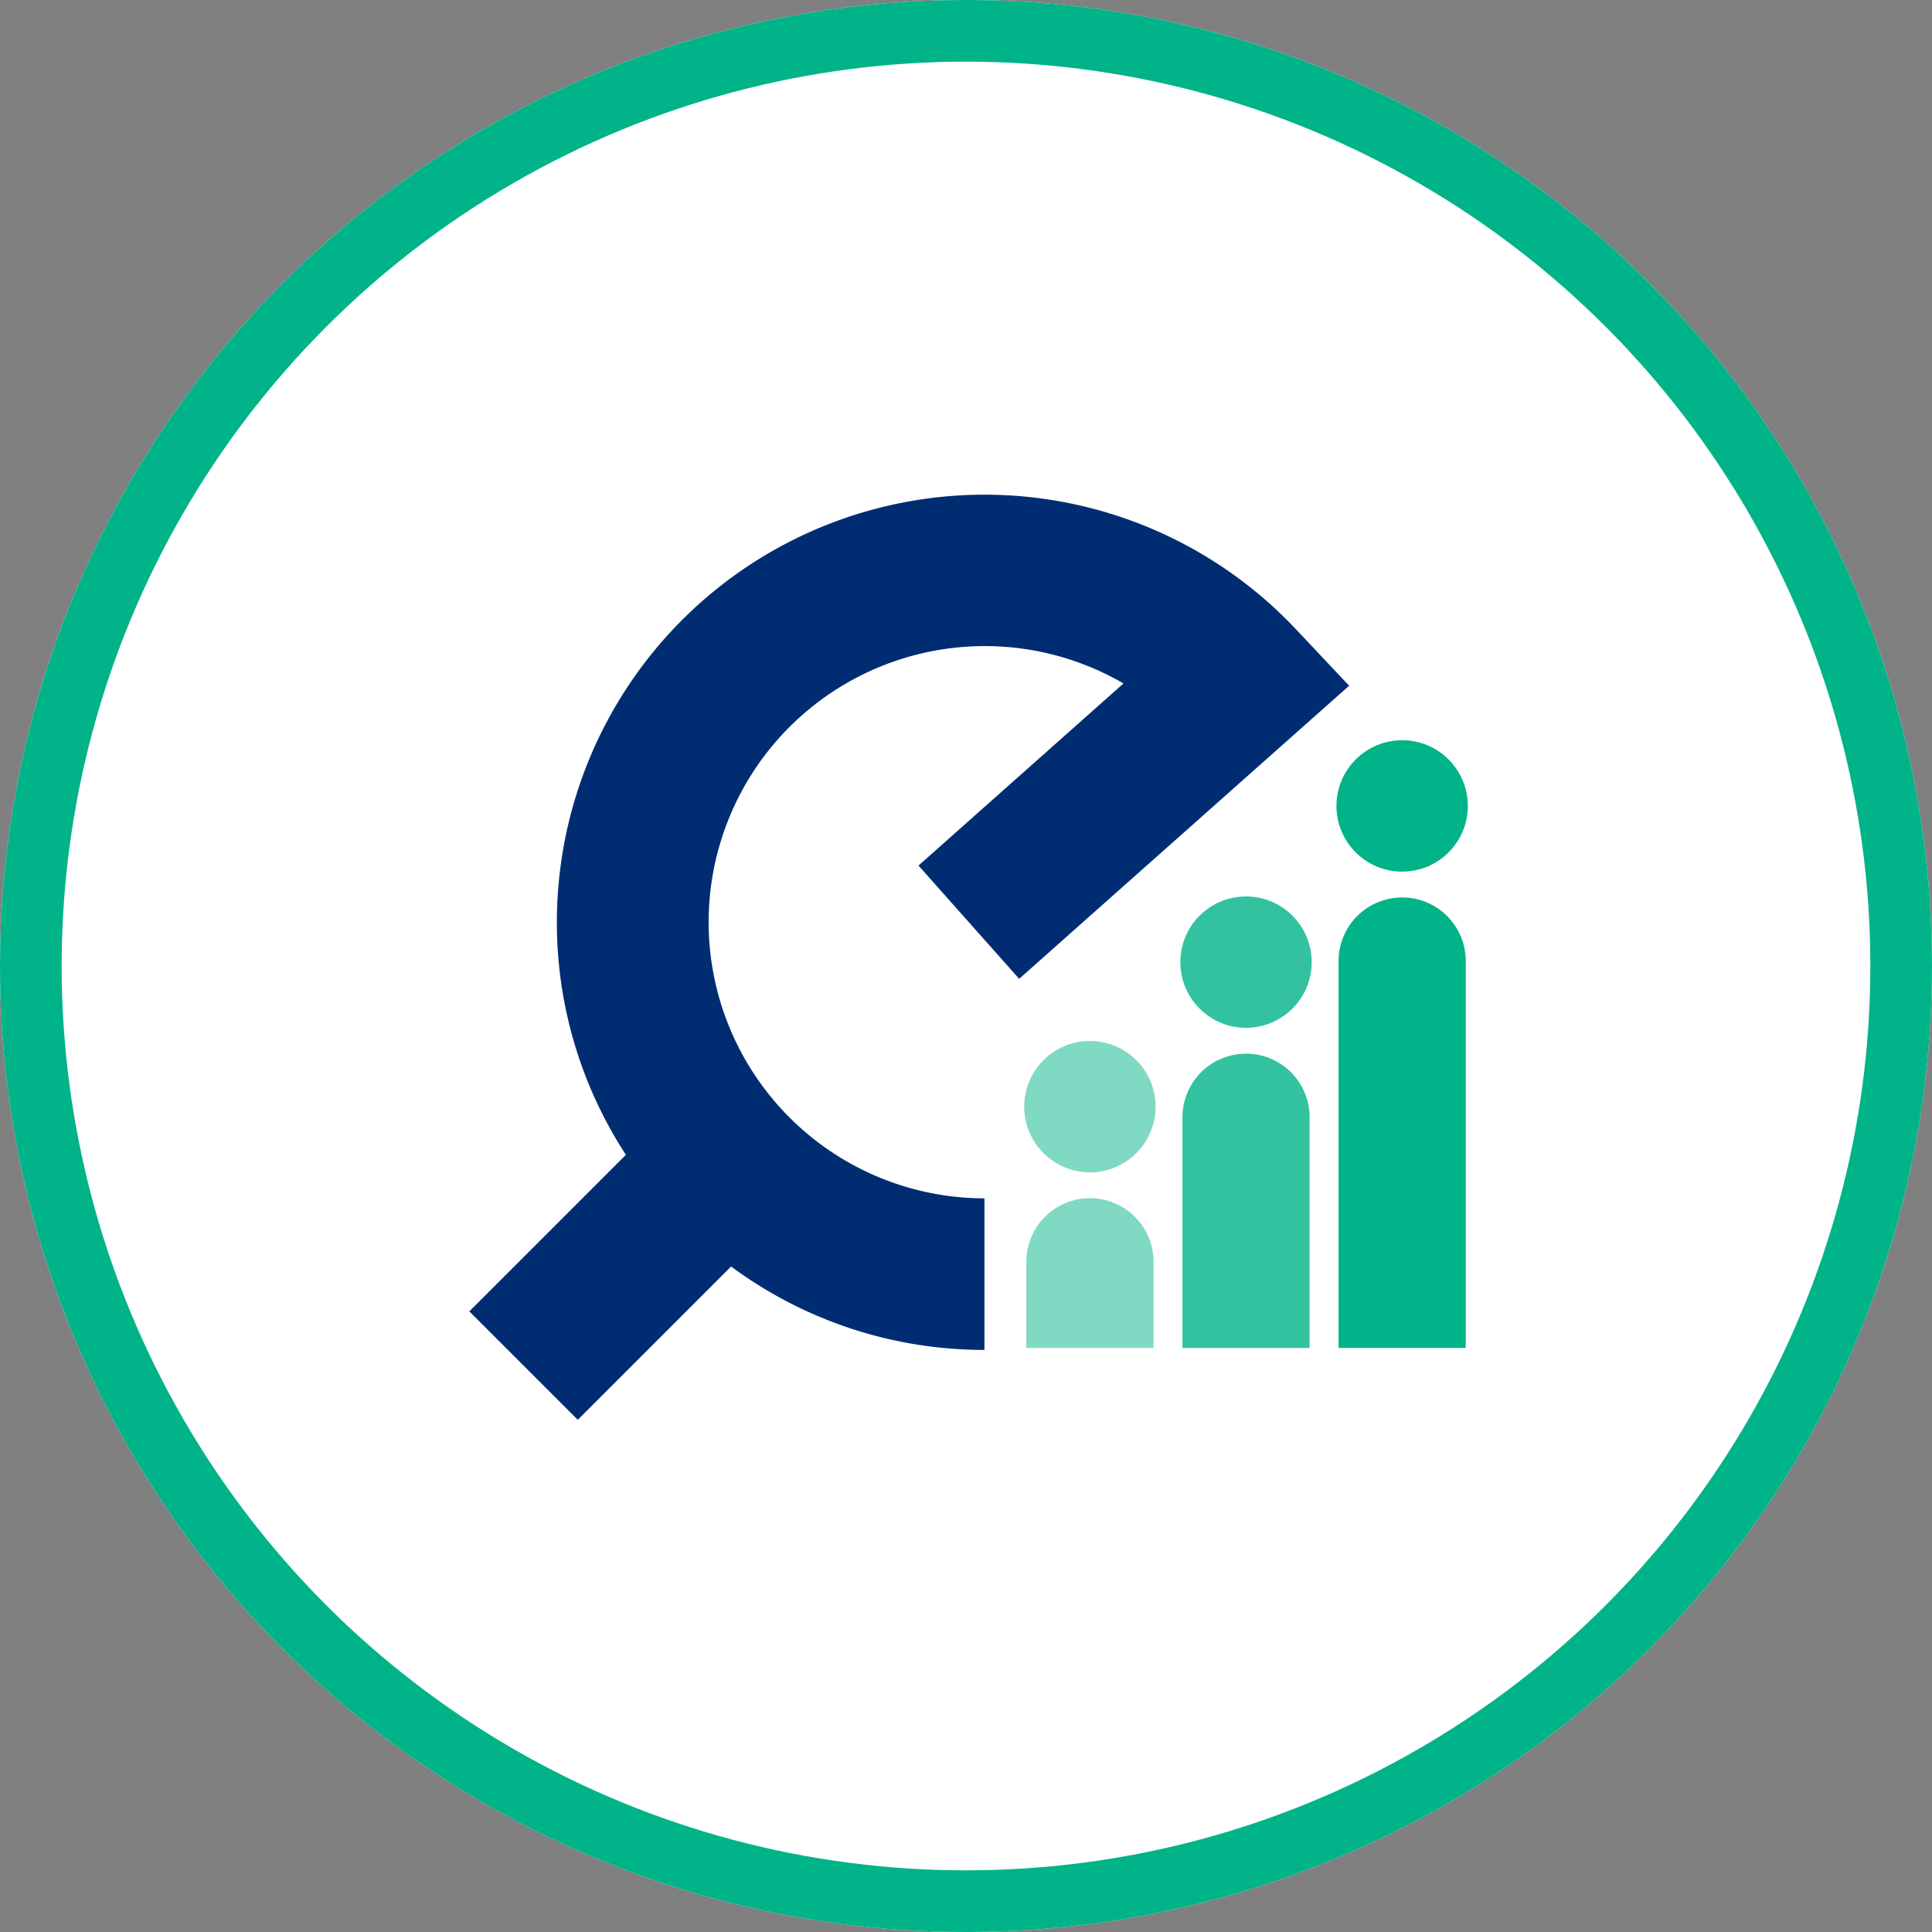
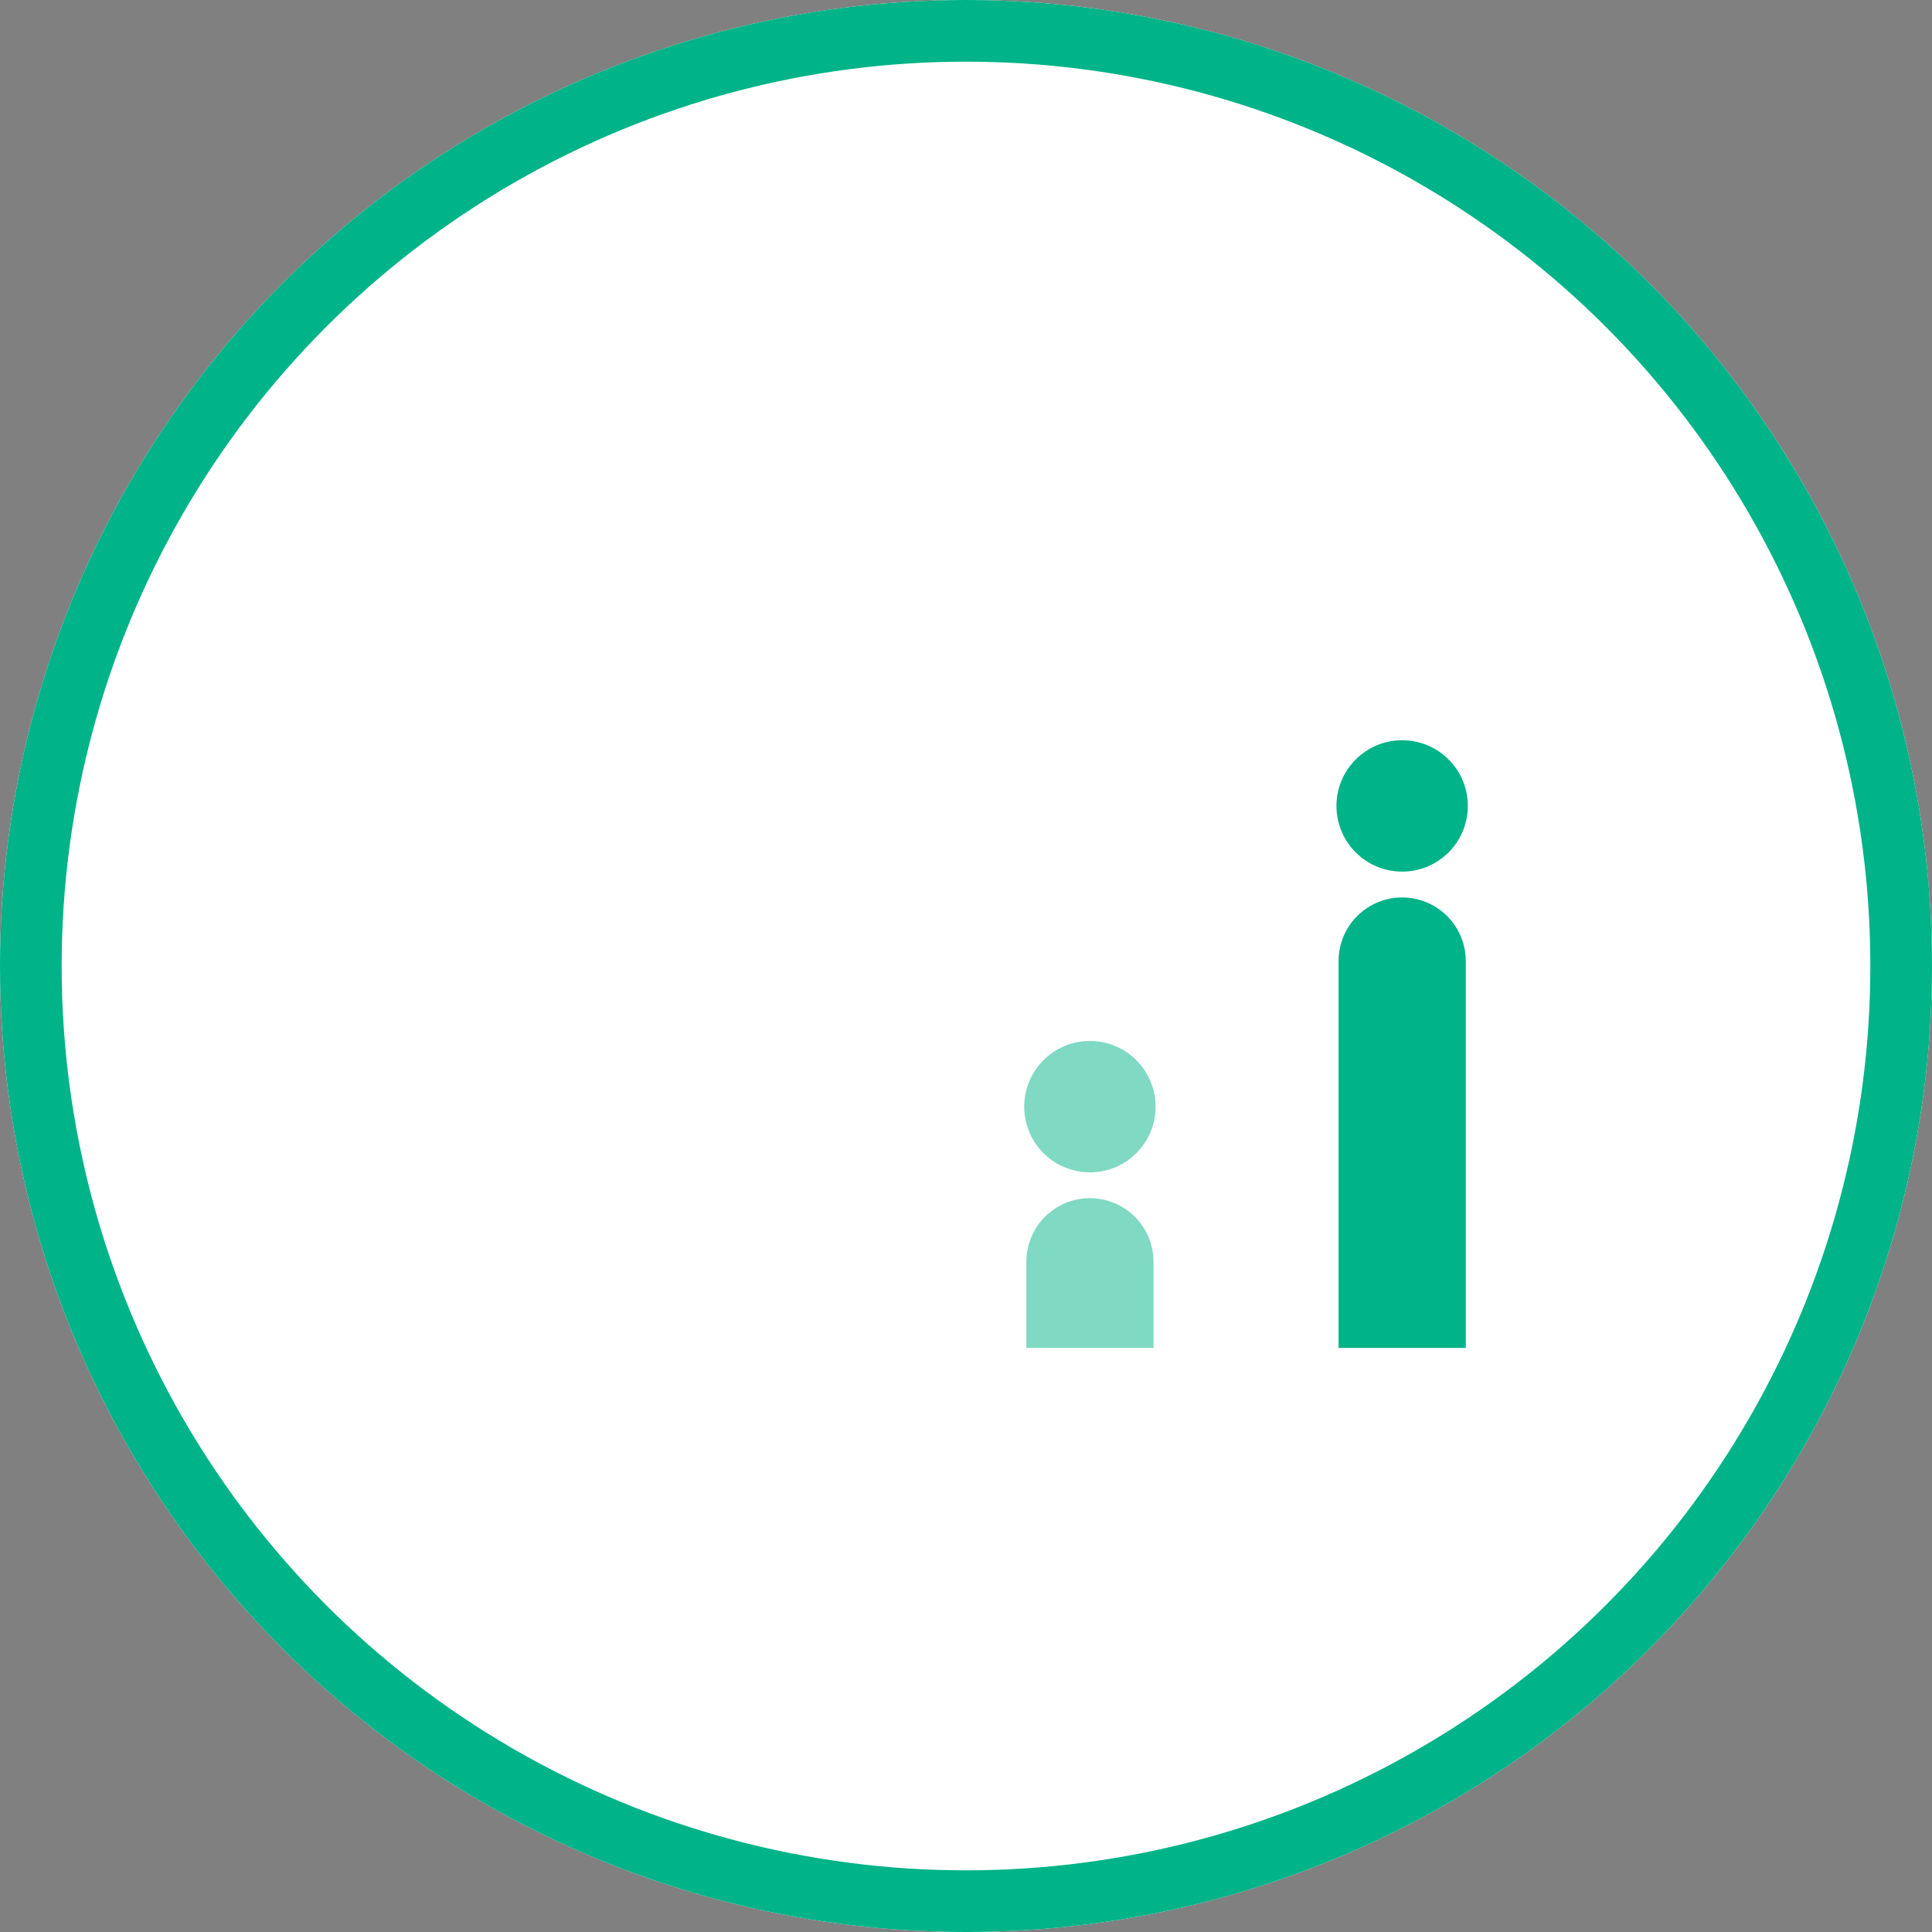
<svg xmlns="http://www.w3.org/2000/svg" width="94" height="94" viewBox="0 0 94 94">
  <rect x="0" y="0" width="94" height="94" fill="#808080" stroke="none" />
  <g id="Grupo_849" data-name="Grupo 849" transform="translate(-506 -443)">
    <g id="Elipse_82" data-name="Elipse 82" transform="translate(506 443)" fill="#fff" stroke="#00b388" stroke-width="3">
      <circle cx="47" cy="47" r="47" stroke="none" />
      <circle cx="47" cy="47" r="45.5" fill="none" />
    </g>
    <g id="Grupo_848" data-name="Grupo 848" transform="translate(-3391.842 622.064)">
-       <path id="Trazado_7" data-name="Trazado 7" d="M332.025,23.56,348.079,9.3l-2.6-2.761a20.807,20.807,0,0,0-35.947,14.27,20.682,20.682,0,0,0,3.358,11.313l-7.617,7.617,5.277,5.277,7.459-7.459a20.689,20.689,0,0,0,12.327,4.058V34.241A13.435,13.435,0,1,1,337.1,9.189l-9.973,8.861Z" transform="translate(3615.404 -155)" fill="#002d72" />
      <g id="Grupo_701" data-name="Grupo 701" transform="translate(3947.675 -128.416)">
        <circle id="Elipse_1" data-name="Elipse 1" cx="3.196" cy="3.196" r="3.196" fill="#7fd9c3" />
        <path id="Trazado_8" data-name="Trazado 8" d="M515.863,262.08a3.093,3.093,0,0,0-3.093,3.093v4.193h6.188v-4.193A3.094,3.094,0,0,0,515.863,262.08Z" transform="translate(-512.667 -254.431)" fill="#7fd9c3" />
      </g>
      <g id="Grupo_702" data-name="Grupo 702" transform="translate(3955.27 -135.448)">
-         <path id="Trazado_9" data-name="Trazado 9" d="M574.013,208.24a3.093,3.093,0,0,0-3.093,3.093v11.226h6.188V211.333A3.094,3.094,0,0,0,574.013,208.24Z" transform="translate(-570.817 -200.591)" fill="#33c2a0" />
-         <circle id="Elipse_2" data-name="Elipse 2" cx="3.196" cy="3.196" r="3.196" fill="#33c2a0" />
-       </g>
+         </g>
      <g id="Grupo_704" data-name="Grupo 704" transform="translate(3962.866 -143.048)">
        <g id="Grupo_703" data-name="Grupo 703">
          <circle id="Elipse_3" data-name="Elipse 3" cx="3.196" cy="3.196" r="3.196" fill="#00b388" />
          <path id="Trazado_10" data-name="Trazado 10" d="M632.163,150.06a3.093,3.093,0,0,0-3.093,3.093v18.824h6.188V153.153A3.094,3.094,0,0,0,632.163,150.06Z" transform="translate(-628.967 -142.411)" fill="#00b388" />
        </g>
      </g>
    </g>
  </g>
</svg>